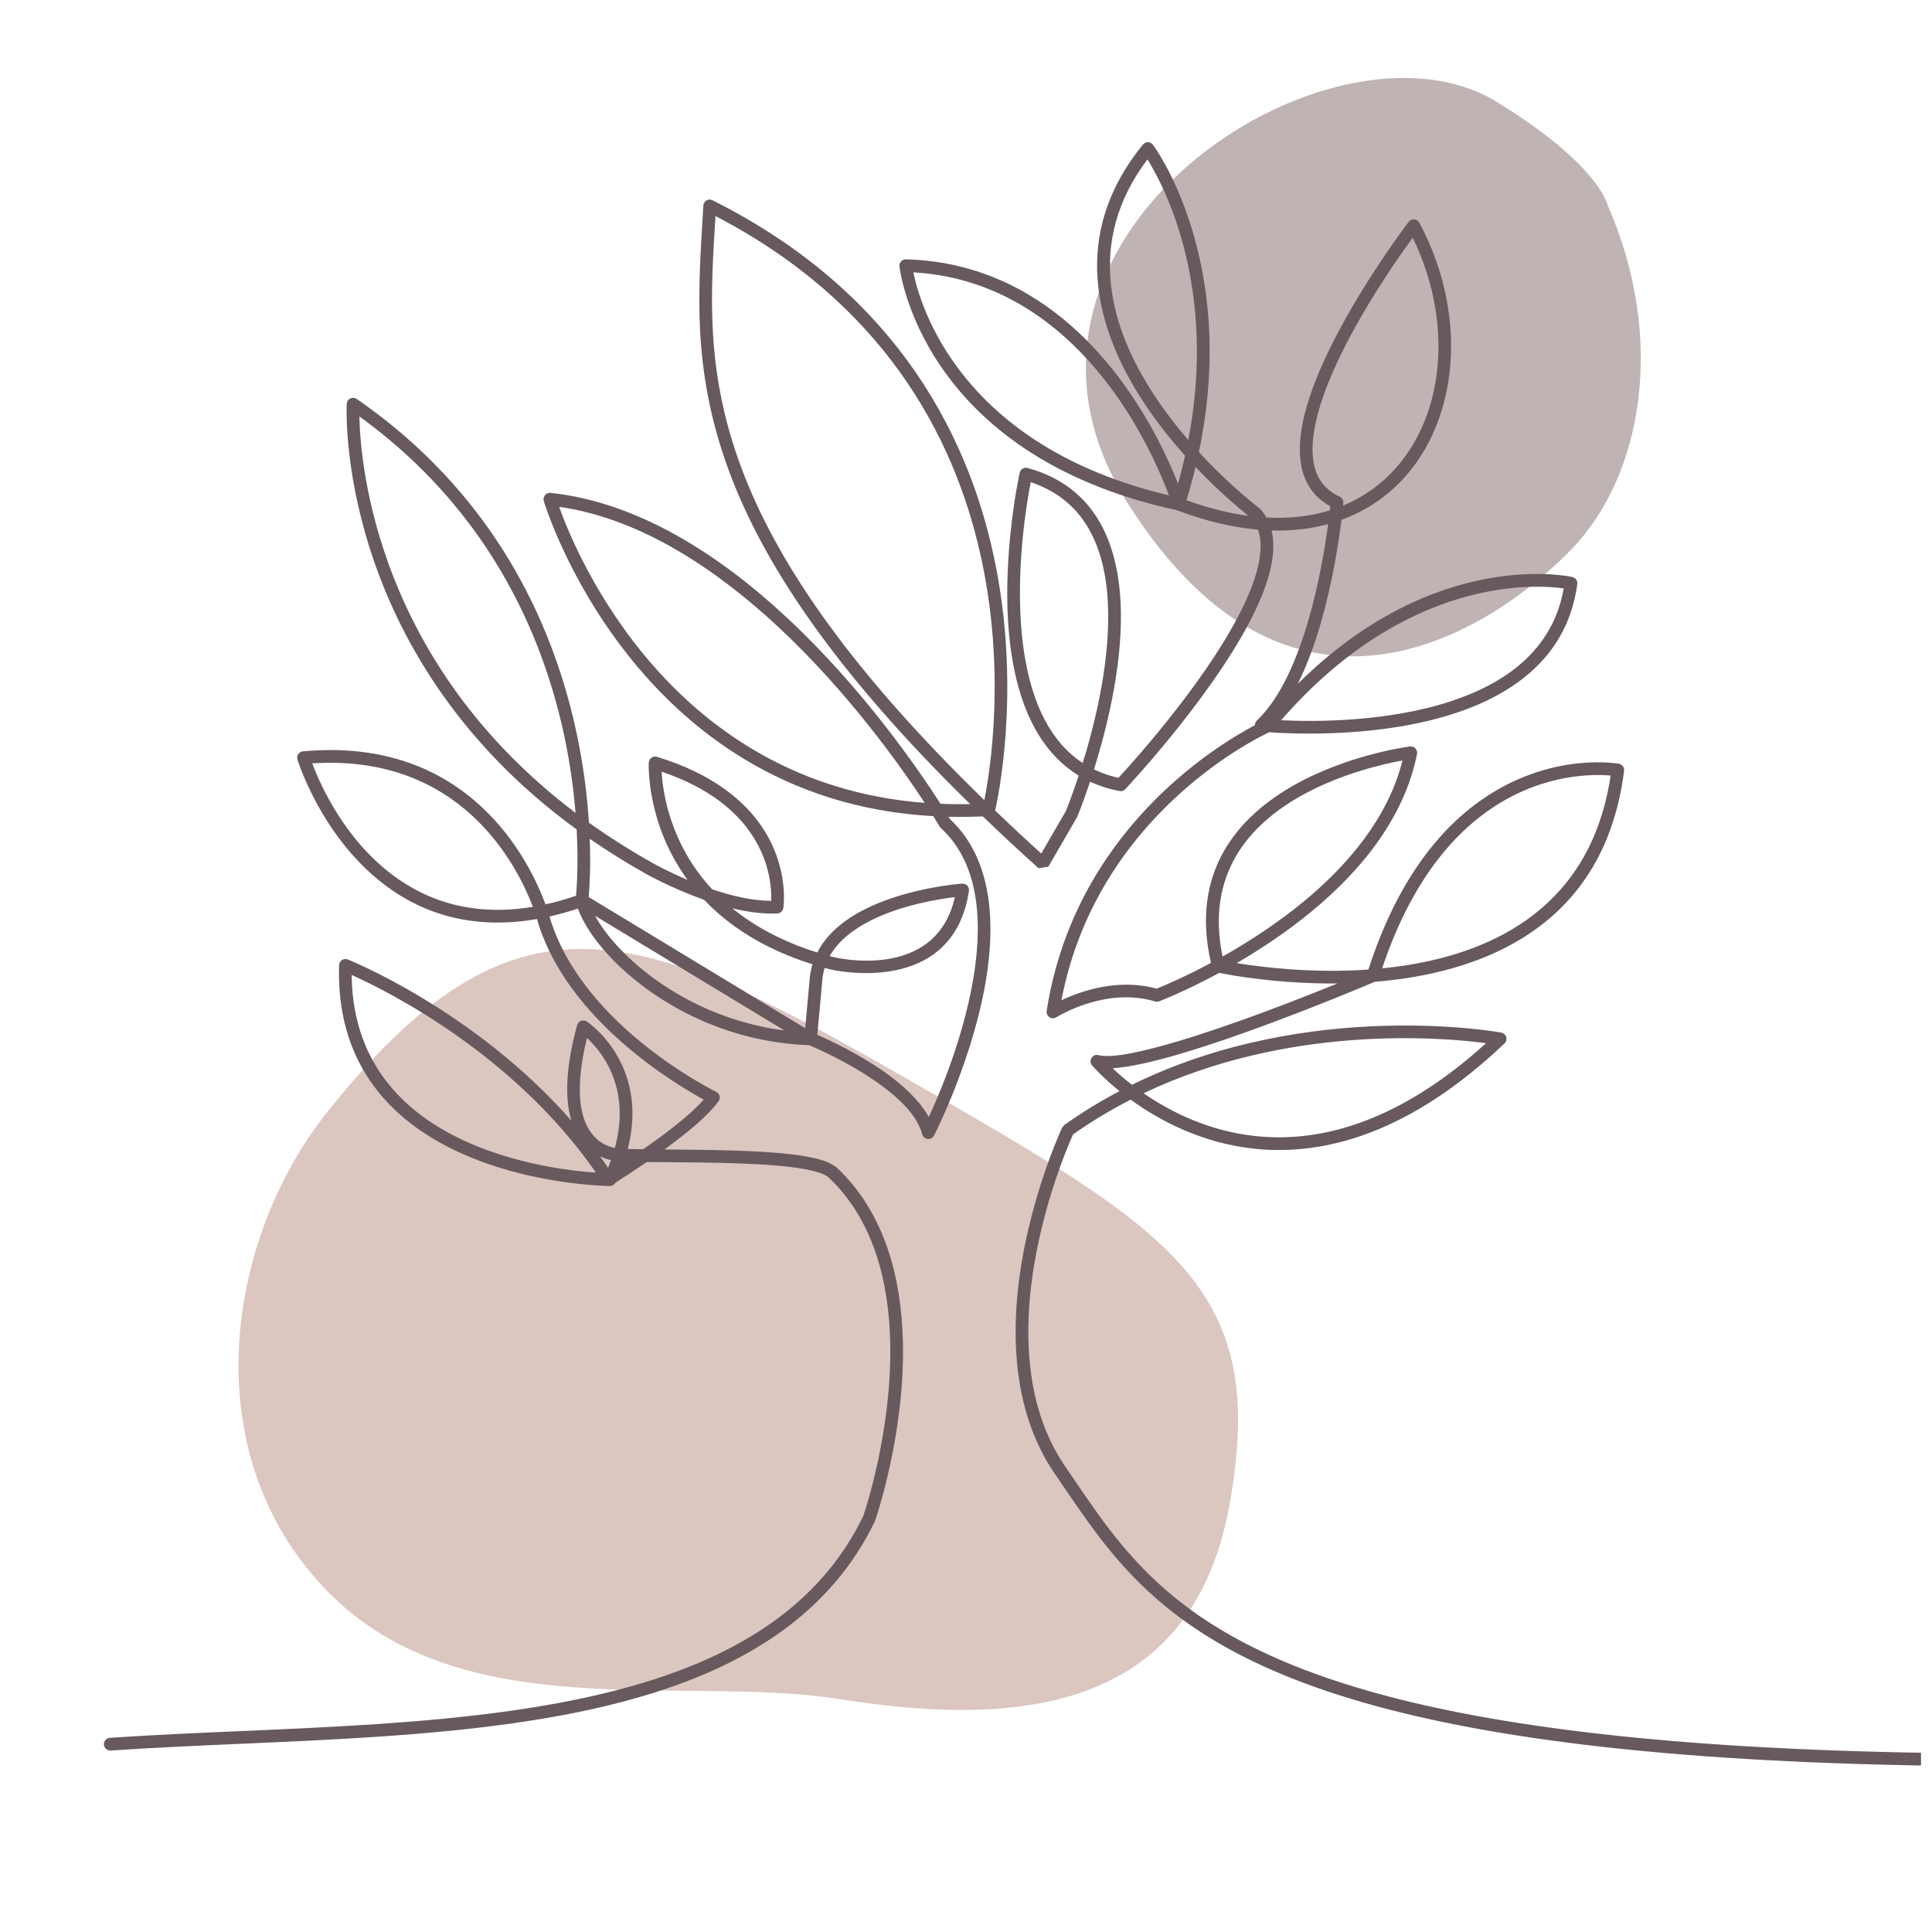
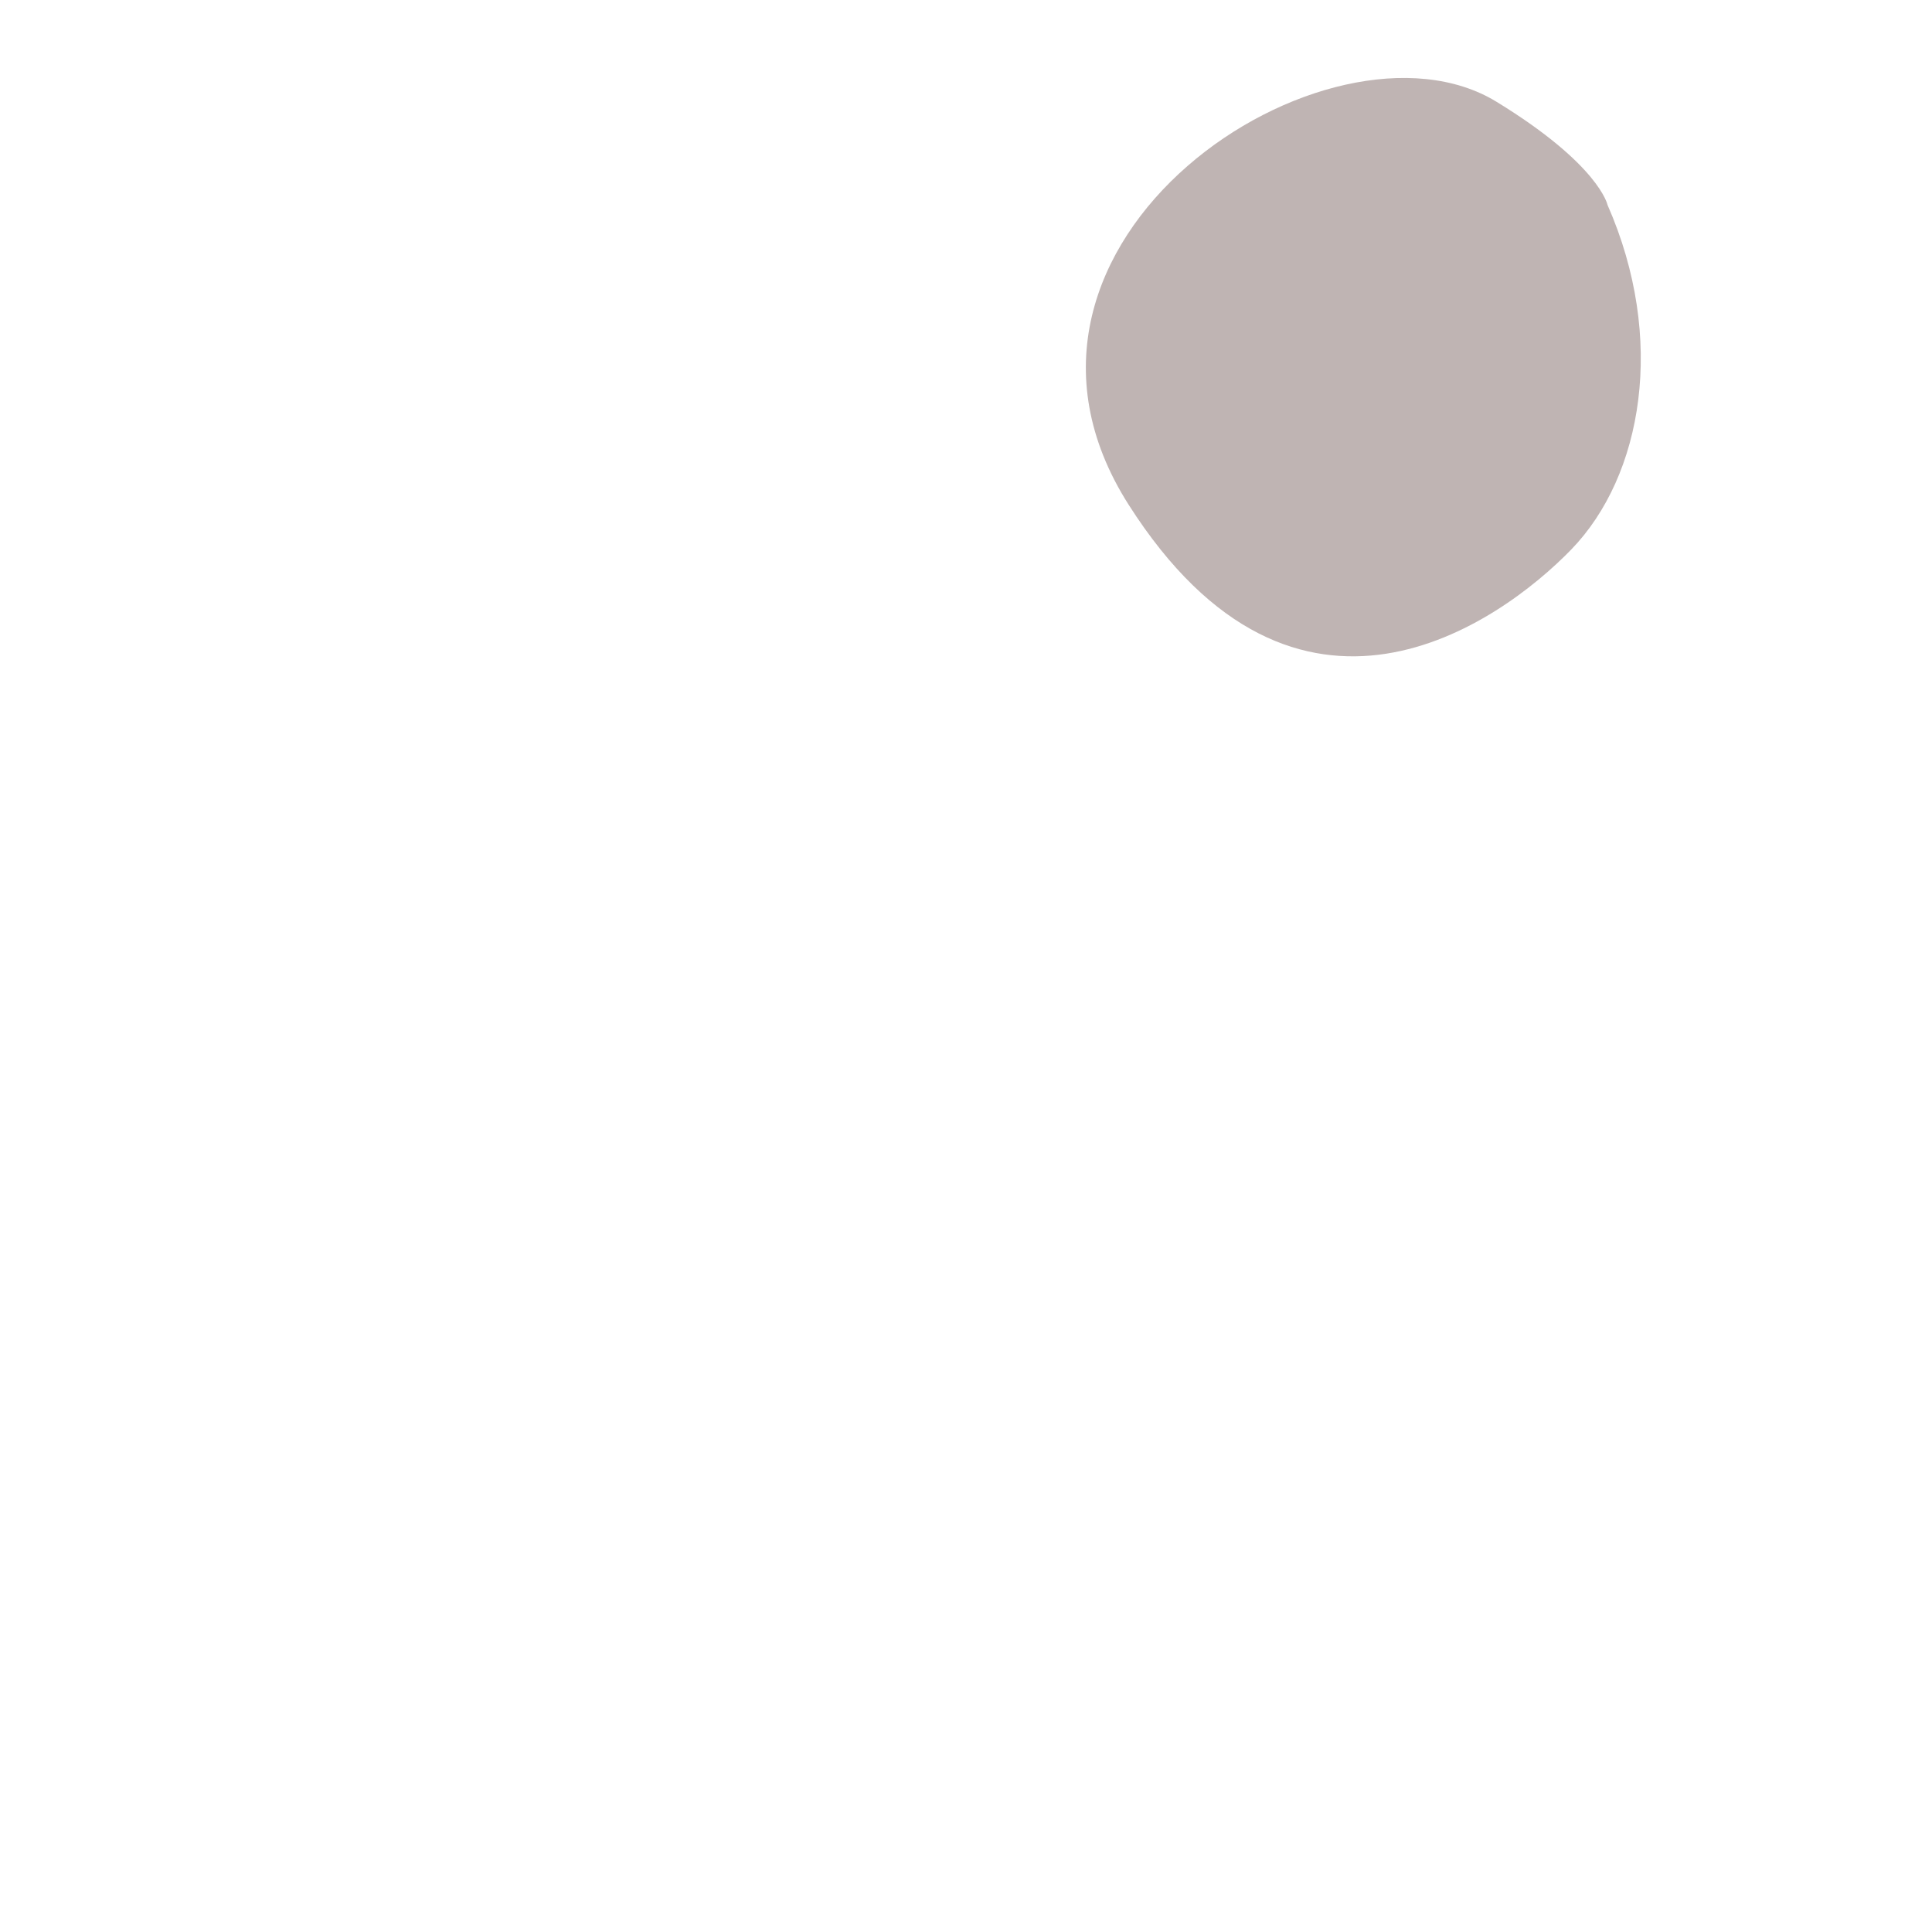
<svg xmlns="http://www.w3.org/2000/svg" width="175" viewBox="0 0 131.25 131.25" height="175" preserveAspectRatio="xMidYMid meet">
  <defs>
    <clipPath id="9bbf428bb1">
-       <path d="M 7.043 9.586 L 130.504 9.586 L 130.504 120.703 L 7.043 120.703 Z M 7.043 9.586 " clip-rule="nonzero" />
-     </clipPath>
+       </clipPath>
  </defs>
-   <path fill="#dbc7c0" d="M 22.156 75.645 C 15.473 84.078 13.055 98.57 22.156 108.012 C 31.254 117.449 46.359 113.742 57.02 115.426 C 67.68 117.109 80.828 117.109 83.516 102.277 C 86.219 87.449 79.809 83.738 61.598 73.281 C 43.383 62.824 34.977 59.457 22.156 75.645 Z M 22.156 75.645 " fill-opacity="1" fill-rule="nonzero" />
  <path fill="#bfb4b3" d="M 109.207 13.922 C 113.203 23.004 111.602 32.32 106.738 37.336 C 101.871 42.352 88.086 52.203 76.672 34.285 C 65.262 16.363 90.387 0 101.672 6.918 C 108.652 11.191 109.207 13.922 109.207 13.922 Z M 109.207 13.922 " fill-opacity="1" fill-rule="nonzero" />
  <g clip-path="url(#9bbf428bb1)">
-     <path fill="#68595e" d="M 80.508 30.957 C 79.531 29.867 78.52 28.602 77.613 27.207 C 74.473 22.367 72.617 15.988 77.648 9.82 C 77.73 9.719 77.859 9.66 77.992 9.66 C 78.125 9.664 78.246 9.73 78.328 9.836 C 78.328 9.836 84.191 17.641 81.445 30.707 C 83.625 33.078 85.555 34.523 85.555 34.523 L 85.613 34.578 C 85.777 34.758 85.918 34.953 86.035 35.156 C 87.621 35.242 89.059 35.066 90.34 34.672 L 90.359 34.488 L 90.371 34.387 C 88.375 33.305 87.988 31.148 88.523 28.602 C 89.738 22.848 95.699 15.07 95.699 15.07 C 95.789 14.953 95.93 14.891 96.078 14.902 C 96.223 14.918 96.352 15 96.422 15.129 C 100.031 21.879 98.988 29.684 94.227 33.566 C 93.328 34.297 92.293 34.891 91.133 35.316 C 90.949 36.809 90.531 39.559 89.727 42.332 C 89.316 43.754 88.801 45.184 88.164 46.457 C 97.637 37.07 106.82 39.199 106.82 39.199 C 107.035 39.246 107.18 39.453 107.152 39.676 C 106.508 44.535 102.906 47.133 98.781 48.477 C 93.785 50.105 88.043 49.875 86.219 49.746 C 85.07 50.285 74.465 55.578 72.109 67.953 C 73.367 67.355 75.934 66.43 78.574 67.164 C 79 66.996 80.418 66.406 82.266 65.414 C 80.832 59.133 84.176 55.449 87.918 53.336 C 91.652 51.227 95.785 50.711 95.785 50.711 C 95.926 50.691 96.062 50.742 96.156 50.844 C 96.25 50.945 96.293 51.086 96.266 51.223 C 95.387 55.613 92.402 59.195 89.117 61.906 C 87.406 63.32 85.617 64.496 84.012 65.43 C 85.727 65.707 89.152 66.133 92.961 65.867 C 95.027 59.473 98.121 55.961 101.086 54.043 C 105.668 51.078 109.984 51.887 109.984 51.887 C 110.207 51.93 110.363 52.141 110.332 52.367 C 109.105 62.02 102.156 65.449 95.5 66.457 C 94.793 66.562 94.086 66.645 93.391 66.699 C 92.641 67.02 85.531 70.02 80.137 71.605 C 78.348 72.133 76.734 72.496 75.586 72.574 C 75.918 72.887 76.359 73.277 76.898 73.695 C 88.996 67.746 101.988 70.148 101.988 70.148 C 102.145 70.18 102.277 70.297 102.324 70.453 C 102.367 70.605 102.324 70.777 102.207 70.887 C 95.73 77.039 89.957 78.492 85.371 78.055 C 81.68 77.699 78.746 76.109 76.812 74.703 C 75.484 75.383 74.176 76.164 72.898 77.066 C 72.562 77.805 70.523 82.496 69.988 87.941 C 69.602 91.855 69.988 96.168 72.387 99.66 C 74.309 102.453 76.125 105.355 79.223 108.035 C 86.488 114.316 100.754 119.352 139.578 119.121 L 139.594 119.121 C 145.578 119.293 303.281 119.984 312.633 119.492 C 312.871 119.48 313.074 119.664 313.086 119.902 C 313.098 120.141 312.914 120.344 312.676 120.355 C 303.328 120.844 145.715 120.16 139.578 119.988 C 100.379 120.219 85.996 115.031 78.656 108.688 C 75.496 105.957 73.637 103 71.676 100.148 C 69.156 96.484 68.723 91.965 69.129 87.855 C 69.73 81.766 72.16 76.594 72.16 76.594 L 72.301 76.426 C 73.527 75.555 74.785 74.793 76.055 74.125 C 74.844 73.148 74.188 72.379 74.188 72.379 C 74.066 72.234 74.051 72.031 74.152 71.871 C 74.25 71.711 74.438 71.633 74.621 71.68 C 75.562 71.906 77.559 71.465 79.895 70.777 C 83.625 69.68 88.188 67.898 90.859 66.812 C 86.832 66.852 83.57 66.242 82.828 66.094 C 80.465 67.371 78.75 68.023 78.75 68.023 C 78.66 68.059 78.562 68.062 78.473 68.035 C 75.066 67.008 71.762 69.109 71.762 69.109 C 71.621 69.199 71.438 69.199 71.297 69.105 C 71.152 69.012 71.078 68.844 71.105 68.68 C 72.992 56.539 82.523 50.707 85.246 49.27 C 85.246 49.152 85.293 49.039 85.379 48.957 C 87.02 47.402 88.133 44.73 88.898 42.094 C 89.621 39.598 90.023 37.125 90.227 35.605 C 89.059 35.922 87.777 36.078 86.383 36.039 C 86.492 36.477 86.523 36.953 86.492 37.461 C 86.422 38.52 86.062 39.723 85.504 40.984 C 82.984 46.68 76.445 53.613 76.445 53.613 C 76.344 53.719 76.195 53.77 76.051 53.742 C 75.32 53.598 74.656 53.383 74.055 53.102 C 73.57 54.559 73.191 55.465 73.191 55.465 C 73.184 55.48 73.176 55.5 73.168 55.516 L 71.219 58.879 L 70.555 58.984 C 69.215 57.777 67.953 56.605 66.766 55.461 C 65.973 55.496 65.199 55.504 64.441 55.488 C 64.484 55.559 64.52 55.613 64.539 55.648 C 67.23 58.164 67.621 62.129 67.07 65.996 C 66.262 71.688 63.453 77.145 63.453 77.145 C 63.371 77.301 63.199 77.395 63.02 77.375 C 62.844 77.355 62.695 77.23 62.648 77.055 C 62.305 75.738 61.008 74.535 59.605 73.543 C 57.621 72.141 55.391 71.18 54.973 71.004 C 49.719 70.82 45.387 68.57 42.578 66.098 C 40.863 64.59 39.719 62.992 39.258 61.723 C 38.594 61.945 37.953 62.121 37.332 62.262 C 37.367 62.375 37.387 62.445 37.395 62.477 C 39.699 69.82 48.652 74.172 48.652 74.172 C 48.766 74.227 48.852 74.328 48.883 74.449 C 48.914 74.574 48.891 74.703 48.816 74.809 C 48.145 75.77 46.617 77.012 45.137 78.09 C 47.918 78.113 51.281 78.129 53.691 78.41 C 54.582 78.512 55.344 78.652 55.914 78.84 C 56.352 78.988 56.68 79.164 56.891 79.363 C 60.168 82.473 61.246 86.945 61.34 91.199 C 61.477 97.488 59.461 103.281 59.461 103.281 L 59.445 103.328 C 56.387 109.691 50.516 113.266 43.305 115.332 C 32.652 118.387 19.059 118.137 7.52 118.922 C 7.281 118.938 7.078 118.758 7.059 118.52 C 7.043 118.281 7.223 118.074 7.461 118.059 C 18.945 117.277 32.465 117.539 43.066 114.504 C 50.016 112.512 55.699 109.102 58.652 102.977 C 58.789 102.582 60.602 97.125 60.477 91.215 C 60.391 87.188 59.402 82.938 56.297 79.992 C 56.156 79.859 55.93 79.758 55.641 79.66 C 55.117 79.488 54.41 79.363 53.59 79.266 C 50.848 78.945 46.867 78.977 43.934 78.941 C 43 79.582 42.203 80.094 41.809 80.344 C 41.734 80.484 41.59 80.57 41.426 80.57 C 41.426 80.57 36.746 80.547 32.121 78.684 C 27.43 76.797 22.805 73.031 23.035 65.57 C 23.039 65.43 23.109 65.297 23.23 65.223 C 23.348 65.145 23.496 65.129 23.625 65.18 C 23.625 65.18 32.203 68.594 38.816 76.133 C 38.406 74.77 38.367 72.723 39.207 69.641 C 39.246 69.508 39.344 69.398 39.473 69.348 C 39.602 69.301 39.746 69.316 39.863 69.395 C 39.863 69.395 41.82 70.676 42.625 73.32 C 43.008 74.582 43.133 76.156 42.648 78.051 C 42.973 78.062 43.324 78.066 43.691 78.074 C 45.16 77.059 46.887 75.762 47.805 74.699 C 45.883 73.656 38.641 69.348 36.566 62.727 C 36.562 62.719 36.562 62.711 36.559 62.703 C 36.559 62.703 36.535 62.605 36.484 62.434 C 33.492 62.957 30.996 62.586 28.93 61.727 C 22.484 59.051 20.207 51.602 20.207 51.602 C 20.168 51.477 20.188 51.34 20.262 51.234 C 20.336 51.125 20.449 51.055 20.582 51.043 C 31.809 50.004 35.941 58.418 37.059 61.438 C 37.723 61.293 38.418 61.098 39.133 60.855 C 39.188 60.246 39.297 58.621 39.176 56.352 C 22.621 44.289 23.555 27.434 23.555 27.434 C 23.566 27.277 23.656 27.141 23.797 27.07 C 23.938 27 24.105 27.016 24.234 27.102 C 36.848 35.82 39.551 48.703 40.008 55.887 C 41.34 56.836 42.777 57.754 44.344 58.633 C 44.344 58.633 45.312 59.184 46.711 59.777 C 43.855 55.875 44.074 51.805 44.074 51.805 C 44.082 51.672 44.148 51.551 44.258 51.473 C 44.367 51.395 44.504 51.375 44.633 51.414 C 48.512 52.602 50.648 54.473 51.832 56.277 C 53.641 59.047 53.215 61.691 53.215 61.691 C 53.184 61.895 53.012 62.043 52.809 62.055 C 51.836 62.102 50.781 61.953 49.75 61.703 C 51.195 62.883 53.074 63.941 55.52 64.707 C 56.199 63.387 57.441 62.418 58.84 61.727 C 61.77 60.277 65.367 60.027 65.367 60.027 C 65.496 60.02 65.625 60.07 65.715 60.164 C 65.801 60.262 65.844 60.395 65.824 60.523 C 64.73 67.836 56.457 65.867 56.449 65.867 C 56.305 65.828 56.164 65.793 56.023 65.754 C 55.922 66.082 55.863 66.43 55.848 66.801 C 55.848 66.809 55.848 66.812 55.844 66.82 L 55.523 70.301 C 56.27 70.625 58.289 71.555 60.105 72.836 C 61.344 73.715 62.48 74.762 63.098 75.887 C 63.895 74.16 65.617 70.082 66.215 65.875 C 66.727 62.273 66.438 58.566 63.906 56.242 C 63.875 56.211 63.848 56.18 63.828 56.141 C 63.828 56.141 63.68 55.891 63.402 55.445 C 42.988 54.316 36.941 34.039 36.941 34.039 C 36.902 33.898 36.934 33.75 37.023 33.637 C 37.117 33.527 37.258 33.469 37.402 33.484 C 43.441 34.121 49.02 37.809 53.527 42.023 C 58.672 46.832 62.422 52.312 63.891 54.605 C 64.547 54.633 65.219 54.641 65.906 54.625 C 56.5 45.414 51.812 38.156 49.535 32.027 C 46.898 24.934 47.48 19.34 47.781 13.969 C 47.789 13.82 47.871 13.691 47.996 13.617 C 48.121 13.543 48.277 13.539 48.406 13.605 C 73.961 26.426 67.887 53.852 67.602 55.066 C 68.598 56.02 69.641 56.992 70.738 57.984 L 72.406 55.105 C 72.469 54.949 72.832 54.051 73.281 52.688 C 70.703 51.113 69.398 48.227 68.82 45.07 C 67.723 39.059 69.273 32.113 69.273 32.113 C 69.297 32 69.371 31.898 69.469 31.84 C 69.57 31.777 69.691 31.762 69.809 31.793 C 74.586 33.098 76.098 37.199 76.148 41.68 C 76.191 45.48 75.172 49.547 74.32 52.27 C 74.824 52.516 75.379 52.707 75.98 52.844 C 77 51.742 82.477 45.691 84.715 40.637 C 85.227 39.477 85.566 38.379 85.629 37.402 C 85.664 36.887 85.617 36.41 85.465 35.984 C 83.773 35.836 81.934 35.414 79.949 34.66 C 62.438 30.871 61.105 18.094 61.105 18.094 C 61.09 17.969 61.133 17.848 61.219 17.754 C 61.301 17.664 61.422 17.613 61.547 17.617 C 68.566 17.809 73.312 21.941 76.297 26.035 C 78.246 28.707 79.441 31.355 80.031 32.859 C 80.211 32.215 80.371 31.578 80.508 30.957 Z M 23.891 66.234 C 23.953 72.812 28.18 76.168 32.441 77.883 C 35.672 79.184 38.93 79.559 40.488 79.664 C 34.852 71.535 26.203 67.27 23.891 66.234 Z M 40.758 78.551 C 40.945 78.809 41.129 79.07 41.309 79.336 C 41.383 79.16 41.449 78.984 41.508 78.816 C 41.281 78.762 41.023 78.68 40.758 78.551 Z M 42.445 78.91 L 42.391 78.91 L 42.375 78.957 Z M 39.875 70.512 C 38.945 74.324 39.48 76.23 40.348 77.184 C 40.82 77.707 41.383 77.91 41.77 77.988 C 42.254 76.215 42.156 74.746 41.797 73.574 C 41.332 72.043 40.434 71.027 39.875 70.512 Z M 100.957 70.867 C 97.938 70.469 87.559 69.574 77.688 74.27 C 79.52 75.535 82.168 76.879 85.453 77.195 C 89.703 77.602 95.004 76.27 100.957 70.867 Z M 40.426 62.215 C 40.969 63.215 41.902 64.352 43.148 65.449 C 45.52 67.539 49.035 69.461 53.285 70 Z M 40.066 56.984 C 40.137 58.961 40.043 60.371 39.992 60.941 L 54.699 69.848 L 54.984 66.75 C 55.004 66.309 55.078 65.895 55.195 65.508 C 51.828 64.449 49.477 62.855 47.836 61.129 C 45.645 60.355 43.918 59.383 43.922 59.387 C 42.543 58.613 41.262 57.809 40.066 56.984 Z M 109.418 52.688 C 108.293 52.586 105.008 52.535 101.555 54.766 C 98.762 56.574 95.875 59.867 93.895 65.785 C 94.383 65.738 94.879 65.676 95.371 65.602 C 101.59 64.664 108.102 61.52 109.418 52.688 Z M 64.867 60.945 C 63.785 61.074 61.324 61.461 59.223 62.5 C 58.047 63.082 56.977 63.871 56.367 64.953 C 56.465 64.98 56.562 65.004 56.66 65.027 C 56.66 65.027 63.578 66.738 64.867 60.945 Z M 95.277 51.664 C 94.027 51.891 91.074 52.547 88.34 54.09 C 84.938 56.012 81.879 59.332 83.055 64.984 C 84.746 64.031 86.703 62.781 88.57 61.242 C 91.551 58.777 94.297 55.578 95.277 51.664 Z M 36.199 61.605 C 35.109 58.723 31.281 51.203 21.211 51.859 C 21.836 53.527 24.164 58.812 29.262 60.93 C 31.168 61.719 33.461 62.062 36.199 61.605 Z M 44.949 52.422 C 45.02 53.781 45.496 57.305 48.379 60.414 C 49.664 60.852 51.086 61.195 52.391 61.199 C 52.422 60.453 52.34 58.637 51.105 56.75 C 50.066 55.156 48.211 53.531 44.949 52.422 Z M 24.414 28.289 C 24.449 29.984 24.758 34.176 26.738 39.215 C 28.719 44.25 32.371 50.137 39.098 55.219 C 38.531 48.23 35.77 36.512 24.414 28.289 Z M 37.984 34.43 C 39.18 37.773 45.613 53.223 62.82 54.543 C 61.188 52.051 57.656 47.066 52.938 42.652 C 48.73 38.723 43.582 35.238 37.984 34.43 Z M 48.605 14.676 C 48.305 19.746 47.867 25.062 50.344 31.727 C 52.621 37.852 57.352 45.109 66.871 54.359 C 67.648 50.457 71.371 26.531 48.605 14.676 Z M 70.023 32.758 C 69.707 34.371 68.766 39.969 69.672 44.914 C 70.188 47.742 71.309 50.363 73.555 51.836 C 74.375 49.184 75.324 45.312 75.285 41.691 C 75.242 37.746 74.023 34.082 70.023 32.758 Z M 106.23 39.973 C 104.297 39.703 95.57 39.129 87.031 48.93 C 89.316 49.039 94.203 49.059 98.516 47.656 C 102.207 46.453 105.492 44.199 106.23 39.973 Z M 81.219 31.727 C 81.043 32.461 80.836 33.215 80.605 33.984 C 82.098 34.523 83.5 34.867 84.812 35.043 C 84.281 34.621 82.848 33.441 81.219 31.727 Z M 95.973 16.148 C 94.625 17.988 90.363 24.074 89.367 28.781 C 88.902 30.988 89.152 32.887 91.008 33.738 C 91.176 33.816 91.273 33.988 91.258 34.168 C 91.258 34.168 91.254 34.23 91.242 34.348 C 92.145 33.973 92.957 33.484 93.68 32.895 C 98.02 29.359 98.996 22.355 95.973 16.148 Z M 62.051 18.5 C 62.512 20.793 65.27 30.301 79.41 33.652 C 78.93 32.352 77.727 29.461 75.602 26.543 C 72.824 22.738 68.465 18.875 62.051 18.5 Z M 77.953 10.828 C 73.676 16.492 75.461 22.301 78.34 26.738 C 79.09 27.891 79.914 28.953 80.727 29.898 C 82.715 19.473 79.078 12.633 77.953 10.828 Z M 77.953 10.828 " fill-opacity="1" fill-rule="evenodd" />
-   </g>
+     </g>
</svg>